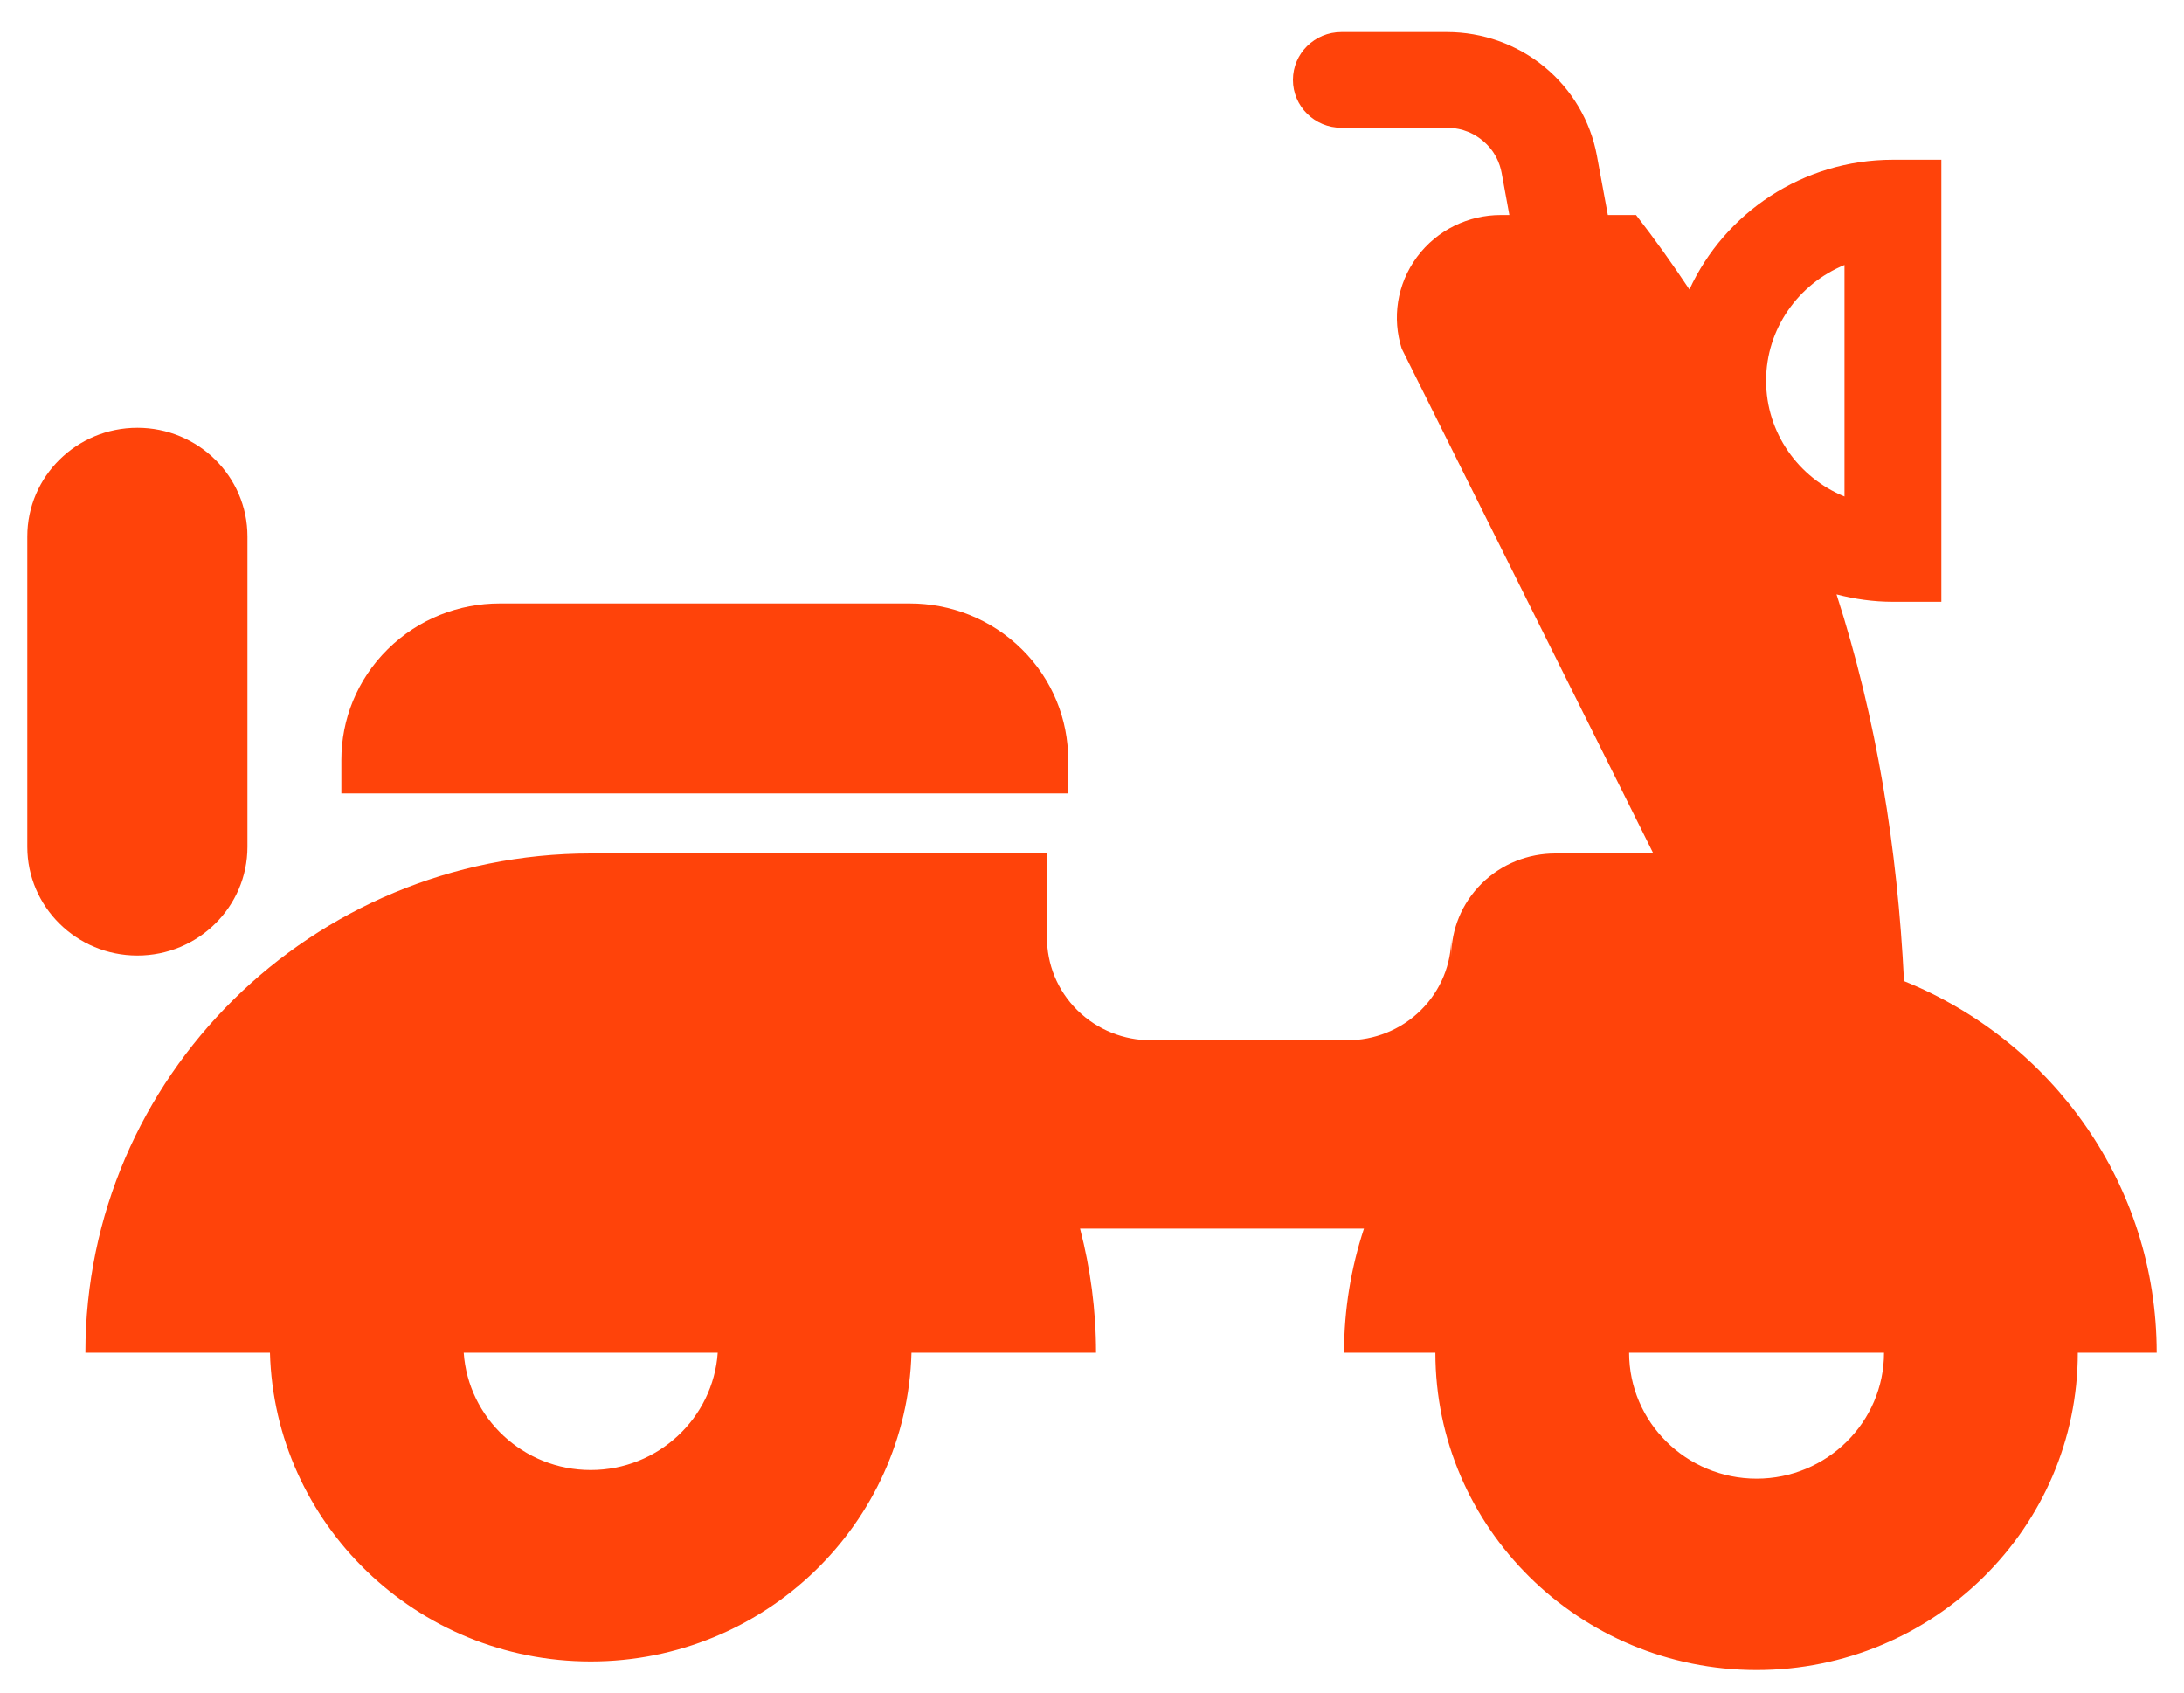
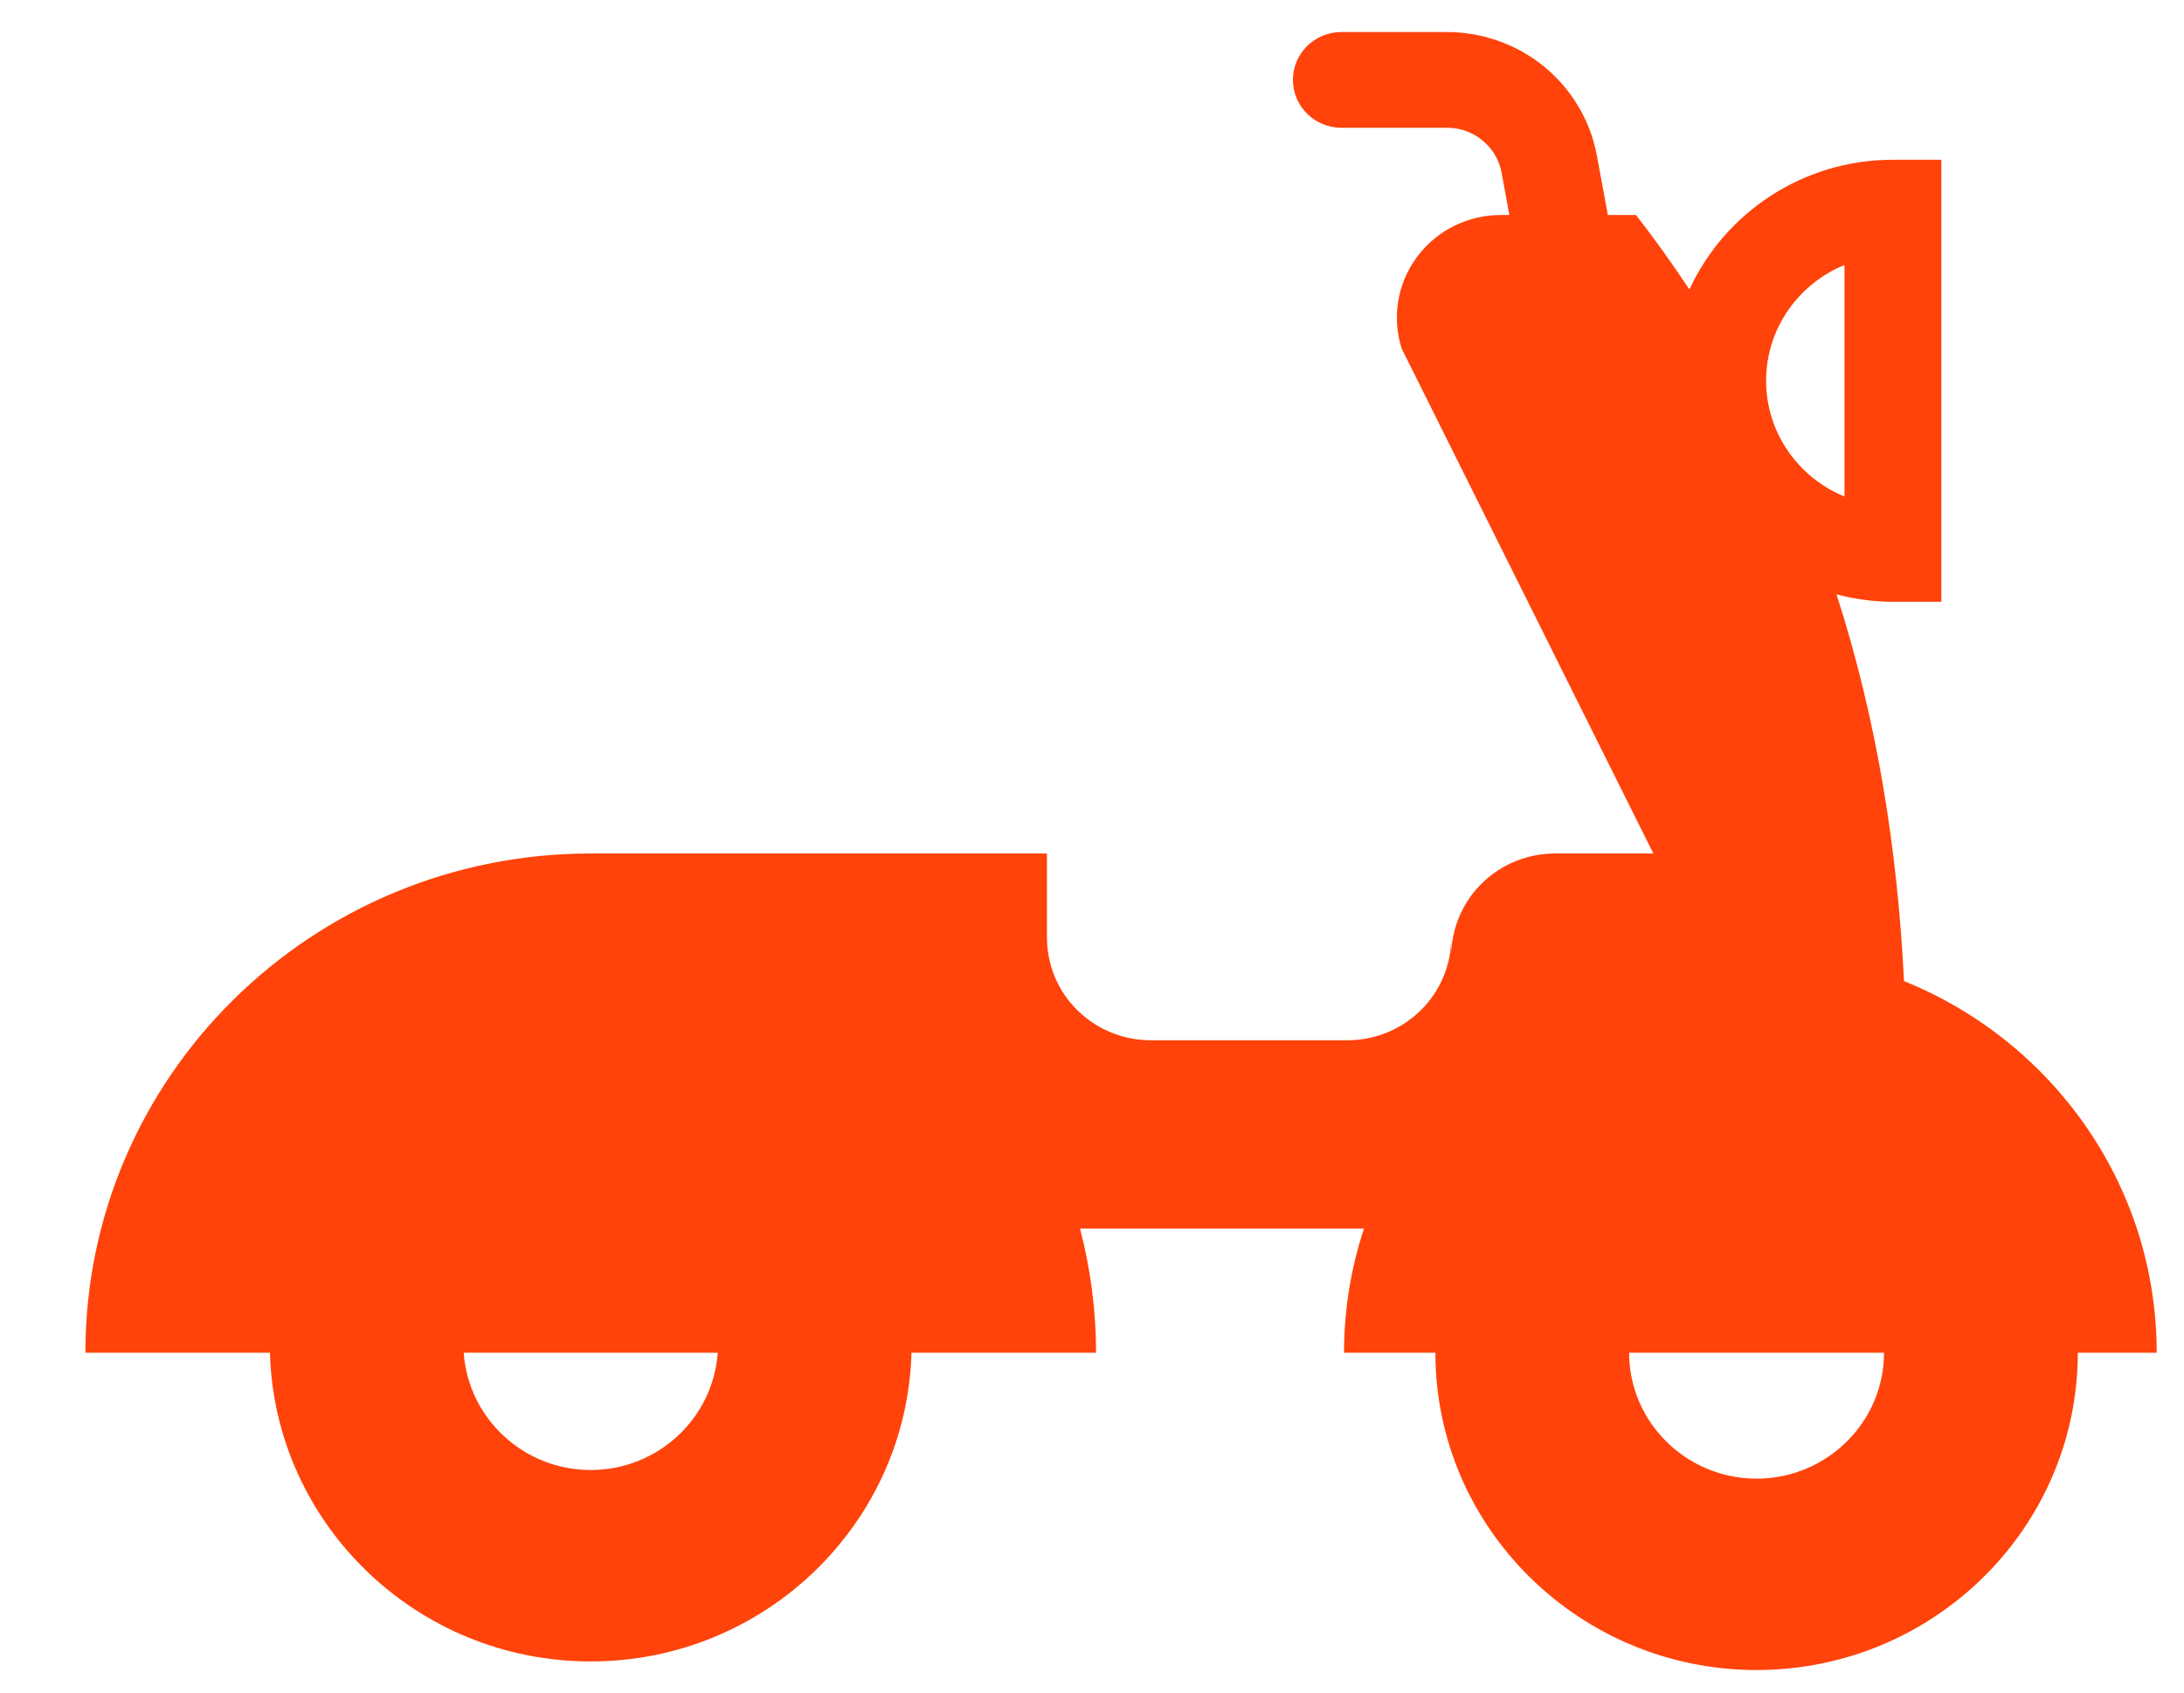
<svg xmlns="http://www.w3.org/2000/svg" width="40" height="31" viewBox="0 0 40 31" fill="none">
-   <path d="M19.564 13.916C19.564 13.183 19.281 12.45 18.715 11.891C18.148 11.332 17.407 11.052 16.665 11.052H9.151C8.409 11.052 7.667 11.332 7.101 11.891C6.535 12.45 6.252 13.183 6.252 13.916V14.532H19.564V13.916Z" fill="#FF430A" />
  <path d="M34.872 17.969C34.752 15.535 34.371 13.167 33.636 10.886C33.966 10.972 34.312 11.022 34.669 11.022H35.556V2.926H34.669C33.014 2.926 31.587 3.902 30.942 5.302C30.636 4.842 30.313 4.387 29.964 3.938H29.448L29.247 2.85C29.13 2.216 28.79 1.64 28.289 1.227C27.789 0.814 27.154 0.587 26.501 0.587H24.567C24.077 0.587 23.68 0.979 23.68 1.463C23.68 1.947 24.077 2.34 24.567 2.34H26.501C26.669 2.34 26.919 2.38 27.152 2.573C27.387 2.766 27.471 3.001 27.502 3.164L27.644 3.938H27.488C26.901 3.938 26.324 4.205 25.951 4.708C25.579 5.211 25.496 5.836 25.673 6.387L30.281 15.632H28.484C27.997 15.632 27.509 15.815 27.137 16.182C26.766 16.55 26.58 17.031 26.58 17.512V17.172C26.58 17.653 26.394 18.135 26.022 18.503C25.651 18.869 25.163 19.053 24.676 19.053H21.078C20.591 19.053 20.104 18.869 19.732 18.503C19.36 18.135 19.175 17.653 19.175 17.172V15.632H10.819C5.708 15.632 1.564 19.725 1.564 24.775H4.944C5.03 27.907 7.629 30.43 10.819 30.43C14.009 30.43 16.608 27.907 16.694 24.775H20.074C20.074 23.99 19.97 23.229 19.781 22.502H24.981C24.745 23.218 24.616 23.981 24.616 24.775H26.289C26.289 27.98 28.928 30.587 32.172 30.587C35.416 30.587 38.055 27.98 38.055 24.775H39.5C39.5 21.699 37.587 19.066 34.872 17.969ZM10.819 26.924C9.586 26.924 8.575 25.973 8.493 24.775H13.145C13.062 25.973 12.052 26.924 10.819 26.924ZM33.782 4.853V9.094C32.94 8.749 32.346 7.929 32.346 6.973C32.346 6.019 32.94 5.198 33.782 4.853ZM32.172 27.082C30.885 27.082 29.837 26.047 29.837 24.775H34.506C34.506 26.047 33.458 27.082 32.172 27.082Z" fill="#FF430A" />
-   <path d="M4.532 15.509V9.826C4.532 8.726 3.629 7.835 2.516 7.835C1.403 7.835 0.5 8.726 0.5 9.826V15.509C0.5 16.609 1.403 17.501 2.516 17.501C3.629 17.501 4.532 16.609 4.532 15.509Z" fill="#FF430A" />
</svg>